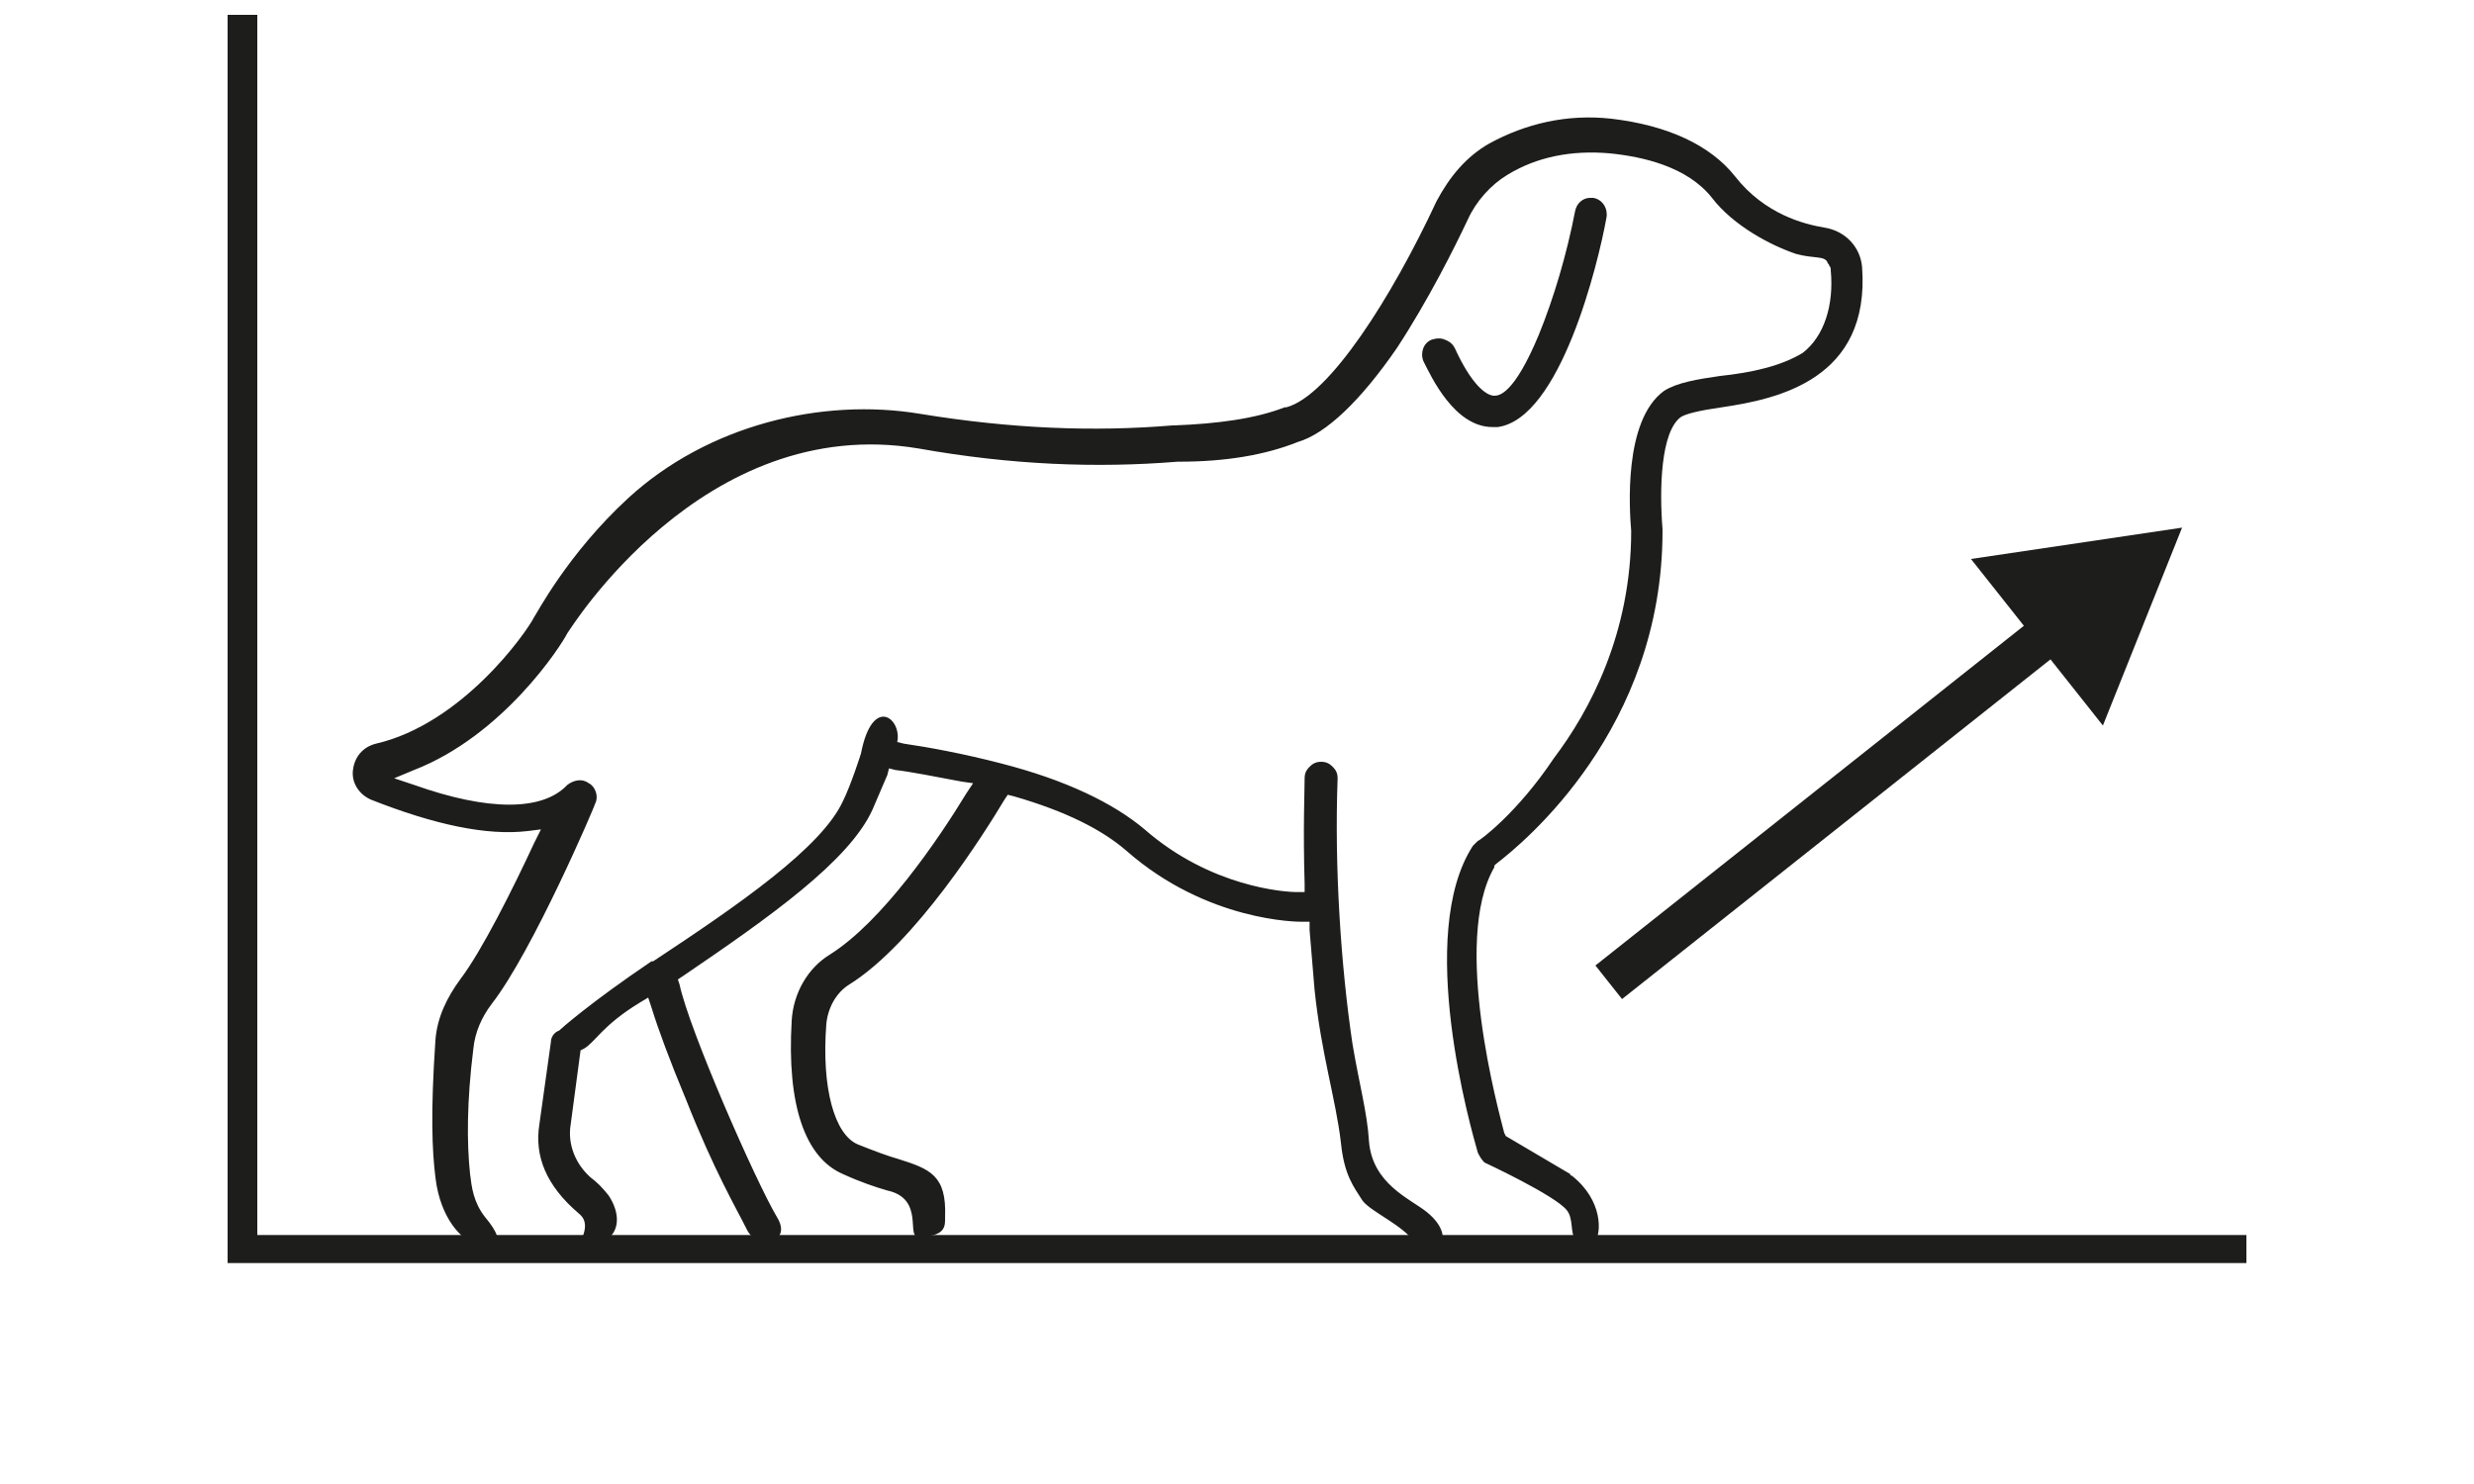
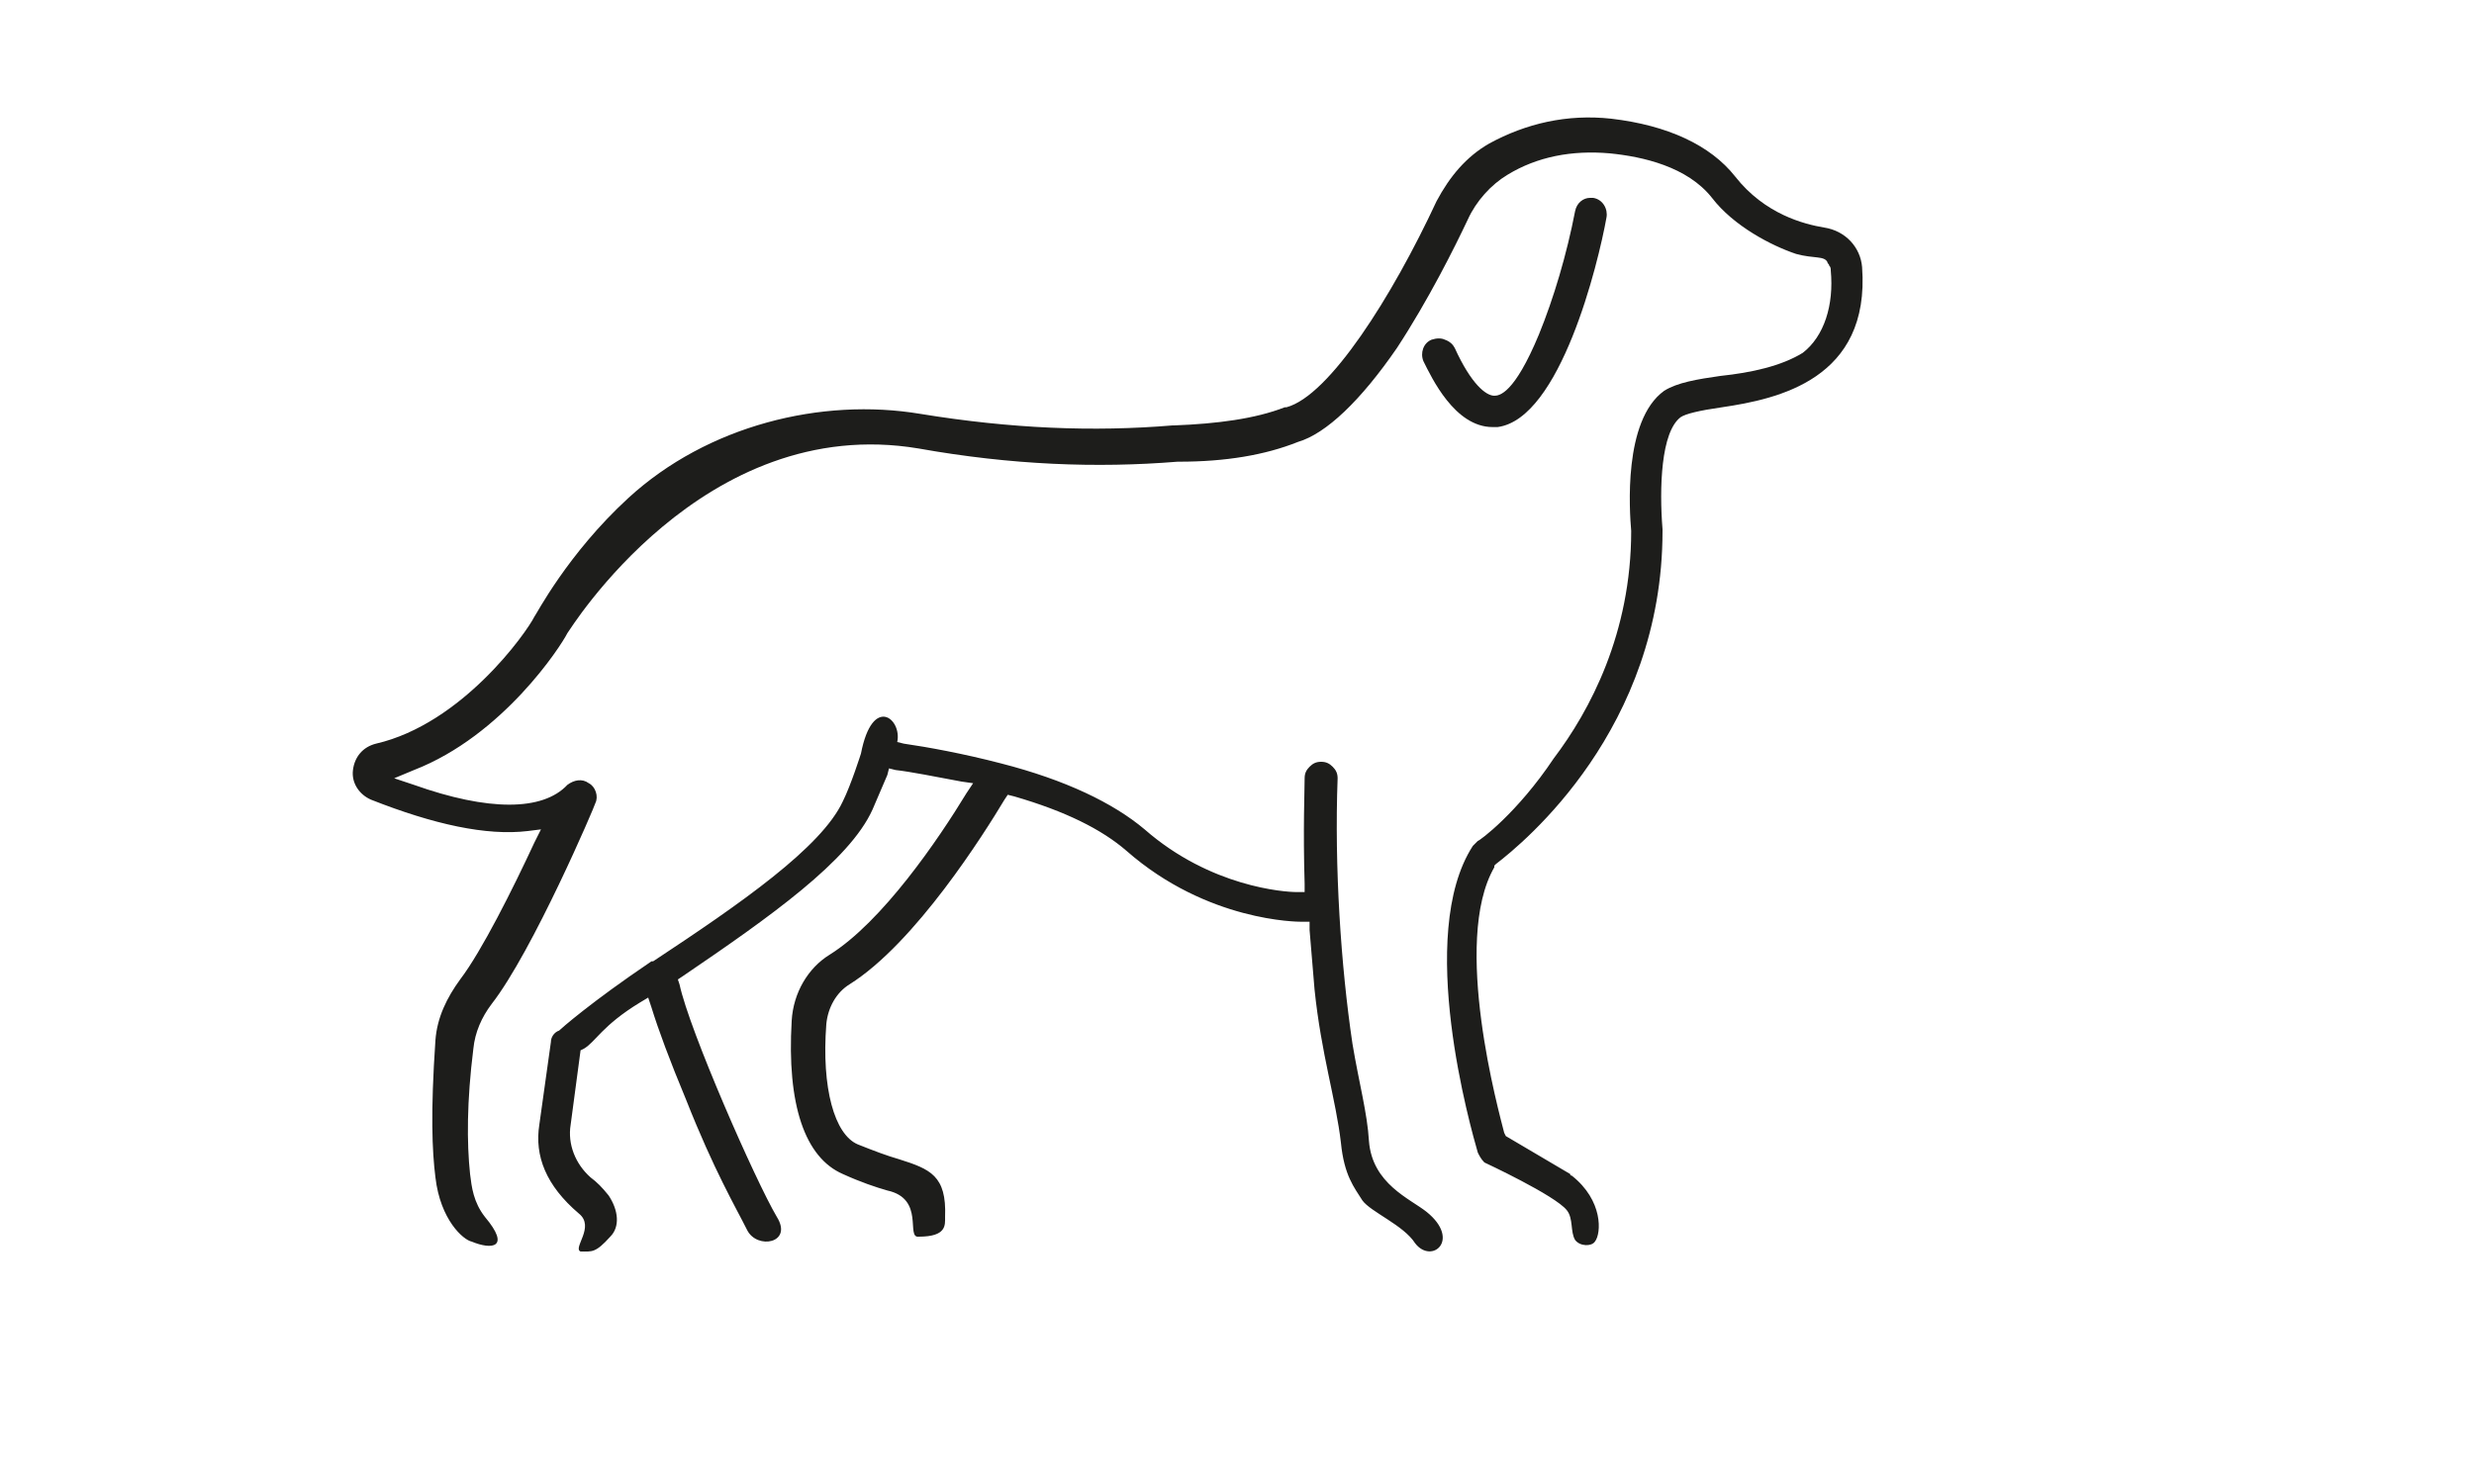
<svg xmlns="http://www.w3.org/2000/svg" version="1.1" x="0px" y="0px" viewBox="0 0 150 90" style="enable-background:new 0 0 150 90;" xml:space="preserve">
  <style type="text/css">
	.st0{fill:none;}
	.st1{fill:#FFFFFF;}
	.st2{fill:#1D1D1B;}
	.st3{fill-rule:evenodd;clip-rule:evenodd;fill:#1D1D1B;}
	.st4{filter:url(#Adobe_OpacityMaskFilter);}
	.st5{opacity:0.47;mask:url(#SVGID_1_);}
	.st6{fill:#928D86;}
	.st7{clip-path:url(#SVGID_00000112611589218344204950000003714089659631151533_);fill:#FFFFFF;}
	.st8{clip-path:url(#SVGID_00000146469474011862848480000008835309363628131222_);}
	.st9{fill:none;stroke:#1D1D1B;stroke-width:1.907;stroke-miterlimit:10;}
	.st10{fill:none;stroke:#1D1D1B;stroke-width:1.737;stroke-miterlimit:10;}
	.st11{fill:#182429;}
</style>
  <g id="Laag_2">
    <rect class="st0" width="150" height="90" />
  </g>
  <g id="Laag_1">
    <g>
      <g>
        <g>
          <g>
-             <rect x="93.8" y="47.4" transform="matrix(0.783 -0.621 0.621 0.783 -6.15 79.69)" class="st2" width="35" height="2.6" />
            <g>
-               <polygon class="st2" points="127.5,44 132.3,32 119.5,33.9       " />
-             </g>
+               </g>
          </g>
        </g>
-         <polygon class="st2" points="136.2,76.6 13.8,76.6 13.8,0.9 15.6,0.9 15.6,74.9 136.2,74.9    " />
      </g>
      <g>
        <g>
          <g>
            <g>
              <path class="st2" d="M37,75c0.6-0.6,0.5-1.6-0.1-2.5c-0.4-0.5-0.7-0.8-1.1-1.1c-0.9-0.8-1.4-2-1.2-3.2l0.6-4.5l0.2-0.1        c0.7-0.4,1.1-1.4,3.4-2.8l0.5-0.3l0.2,0.6c0.4,1.3,1.1,3.2,2.1,5.6c1.7,4.3,3,6.5,3.7,7.9c0.6,1.2,2.8,0.8,1.8-0.8        c-1.3-2.2-5.3-11.3-5.9-14.1l-0.1-0.3l0.3-0.2c5.3-3.6,10.1-7,11.5-10.1c0.3-0.7,0.6-1.4,0.9-2.1l0.1-0.4l0.4,0.1        c0.9,0.1,2.4,0.4,4,0.7l0.7,0.1l-0.4,0.6c-1.7,2.8-5.1,7.8-8.3,9.8c-1.3,0.8-2.2,2.3-2.3,4c-0.3,5.1,0.8,8.3,3.1,9.3        c1.1,0.5,2,0.8,2.7,1c2.3,0.5,1.1,2.9,1.9,2.8c1.7,0,1.6-0.7,1.6-1.2c0.1-2.5-0.9-2.9-2.8-3.5l0,0c-0.7-0.2-1.5-0.5-2.5-0.9        c-1.4-0.6-2.2-3.4-1.9-7.3c0.1-1,0.6-1.9,1.4-2.4c4-2.5,8.2-9.2,9.4-11.2l0.2-0.3l0.4,0.1c3.1,0.9,5.3,2,6.8,3.3        c4.9,4.3,10.4,4.3,10.6,4.3l0.5,0l0,0.5c0.1,1.2,0.2,2.4,0.3,3.6c0.4,3.9,1.3,6.7,1.6,9.3c0.2,2,0.8,2.7,1.3,3.5        c0.5,0.7,2.5,1.5,3.2,2.6c1,1.3,2.8-0.2,0.7-1.9c-1-0.8-3.3-1.7-3.5-4.3c-0.1-1.7-0.6-3.5-1-5.9c-0.7-4.7-1.1-10.7-0.9-16.1        c0-0.3-0.1-0.5-0.3-0.7c-0.2-0.2-0.4-0.3-0.7-0.3c-0.3,0-0.5,0.1-0.7,0.3c-0.2,0.2-0.3,0.4-0.3,0.7l0,0c0,0.7-0.1,3.1,0,6.4        l0,0.5l-0.5,0c-0.7,0-5.2-0.3-9.2-3.8c-1.9-1.6-4.8-3-8.7-4c-2.3-0.6-4.5-1-5.9-1.2l-0.4-0.1c0.3-1.4-1.5-2.9-2.2,0.7        c0,0-0.6,1.9-1.1,2.9c-1.3,2.8-6.2,6.2-11.5,9.7c0,0,0,0,0,0c0,0,0,0-0.1,0c-3.7,2.5-5.5,4.1-5.6,4.2        c-0.3,0.1-0.5,0.4-0.5,0.7l-0.7,5c-0.3,1.9,0.4,3.7,2.4,5.4c1,0.8-0.4,2.1,0.1,2.3C35.9,75.9,36.1,76,37,75z M29.4,73.8        c-0.7-0.9-0.8-1.8-0.9-2.6c-0.2-1.9-0.2-4.4,0.2-7.6c0.1-1,0.5-1.9,1.1-2.7c2.5-3.2,6.3-12.1,6.3-12.2c0.2-0.4,0-1-0.4-1.2        c-0.4-0.3-0.9-0.2-1.3,0.1l0,0c-1.5,1.6-4.8,1.6-9.3,0l-1.2-0.4l1.2-0.5c5.4-2.1,8.9-7.5,9.3-8.3c0.1-0.1,8.2-13.4,21.3-11.2        c5.6,1,10.8,1.2,15.7,0.8l0.1,0c2.8,0,5.2-0.4,7.2-1.2l0,0c1.7-0.5,3.8-2.5,6-5.7c1.9-2.9,3.5-6.1,4.3-7.8        c0.5-1.1,1.4-2.1,2.4-2.7c1.8-1.1,3.9-1.5,6.2-1.3c2,0.2,4.7,0.8,6.2,2.7c1.3,1.7,3.6,2.9,5.1,3.4c1.1,0.3,1.7,0.1,1.9,0.5        c0,0.1,0.1,0.1,0.1,0.2c0.1,0.1,0.1,0.2,0.1,0.3c0.2,2.1-0.4,4-1.7,5c-1.3,0.8-3.1,1.2-5,1.4l0,0c-1.4,0.2-2.6,0.4-3.4,0.9        c-2.5,1.8-2.1,7.3-2,8.5l0,0l0,0c0,6.2-2.5,10.9-4.7,13.8C92,49.3,89.7,51,89.6,51c-0.1,0.1-0.2,0.2-0.3,0.3        c-3.5,5.4-0.1,17.2,0.3,18.6c0.1,0.2,0.2,0.4,0.4,0.6c0,0,4.3,2,5,2.9c0.4,0.5,0.2,1.3,0.5,1.8c0.3,0.4,1,0.4,1.2,0.1        c0.4-0.5,0.5-2.5-1.4-4c0,0-0.1,0-0.1-0.1l-3.9-2.3l-0.1-0.2c-0.3-1.2-3.2-11.6-0.6-16.1l0-0.1l0.1-0.1        c1.7-1.3,10.1-8.2,10.1-20.2c0,0,0,0,0,0c0,0,0,0,0-0.1c-0.2-2.5-0.1-5.9,1.1-6.8c0.3-0.2,1.1-0.4,2.5-0.6        c3.4-0.5,9-1.7,8.5-8.5c-0.1-1.2-1-2.2-2.3-2.4c-1.2-0.2-3.6-0.8-5.4-3.1c-1.5-1.9-4.1-3.1-7.5-3.5c-2.7-0.3-5.2,0.3-7.4,1.5        c-1.4,0.8-2.4,2-3.2,3.5c-2.7,5.8-6.5,11.8-9.1,12.5l0,0c0,0-0.1,0-0.1,0c-1.8,0.7-4.1,1-6.7,1.1c0,0-0.1,0-0.1,0l0,0        c-4.8,0.4-9.8,0.2-15.3-0.7c-6-1-12.9,0.7-17.7,5.1c-3.7,3.4-5.6,7.1-5.7,7.2l0,0c-0.5,1-4.4,6.5-9.6,7.7        c-0.8,0.2-1.3,0.8-1.4,1.6l0,0c-0.1,0.8,0.4,1.5,1.1,1.8c3.8,1.5,7,2.2,9.5,1.9l0.8-0.1l-0.4,0.8c-1.3,2.8-3.2,6.6-4.5,8.3        c-0.8,1.1-1.4,2.3-1.5,3.7c-0.3,4.4-0.2,6.7,0,8.3c0.3,2.6,1.7,3.8,2.2,3.9C29.8,75.8,31,75.7,29.4,73.8z M30,73L30,73L30,73z        " />
            </g>
          </g>
          <g>
            <path class="st2" d="M95.5,12.8c-0.5,2.6-1.3,5.3-2.2,7.5c-1.5,3.6-2.4,3.7-2.7,3.7l0,0c-0.5,0-1.4-0.7-2.4-2.9       c-0.1-0.2-0.3-0.4-0.6-0.5c-0.2-0.1-0.5-0.1-0.8,0c-0.5,0.2-0.7,0.8-0.5,1.3c0.5,1,1.9,4,4.2,4c0.1,0,0.2,0,0.3,0       c3.8-0.5,6.1-9.9,6.6-12.7c0.1-0.5-0.2-1.1-0.8-1.2c-0.1,0-0.1,0-0.2,0C96,12,95.6,12.3,95.5,12.8z M90.6,23L90.6,23L90.6,23z" />
          </g>
        </g>
      </g>
    </g>
  </g>
</svg>